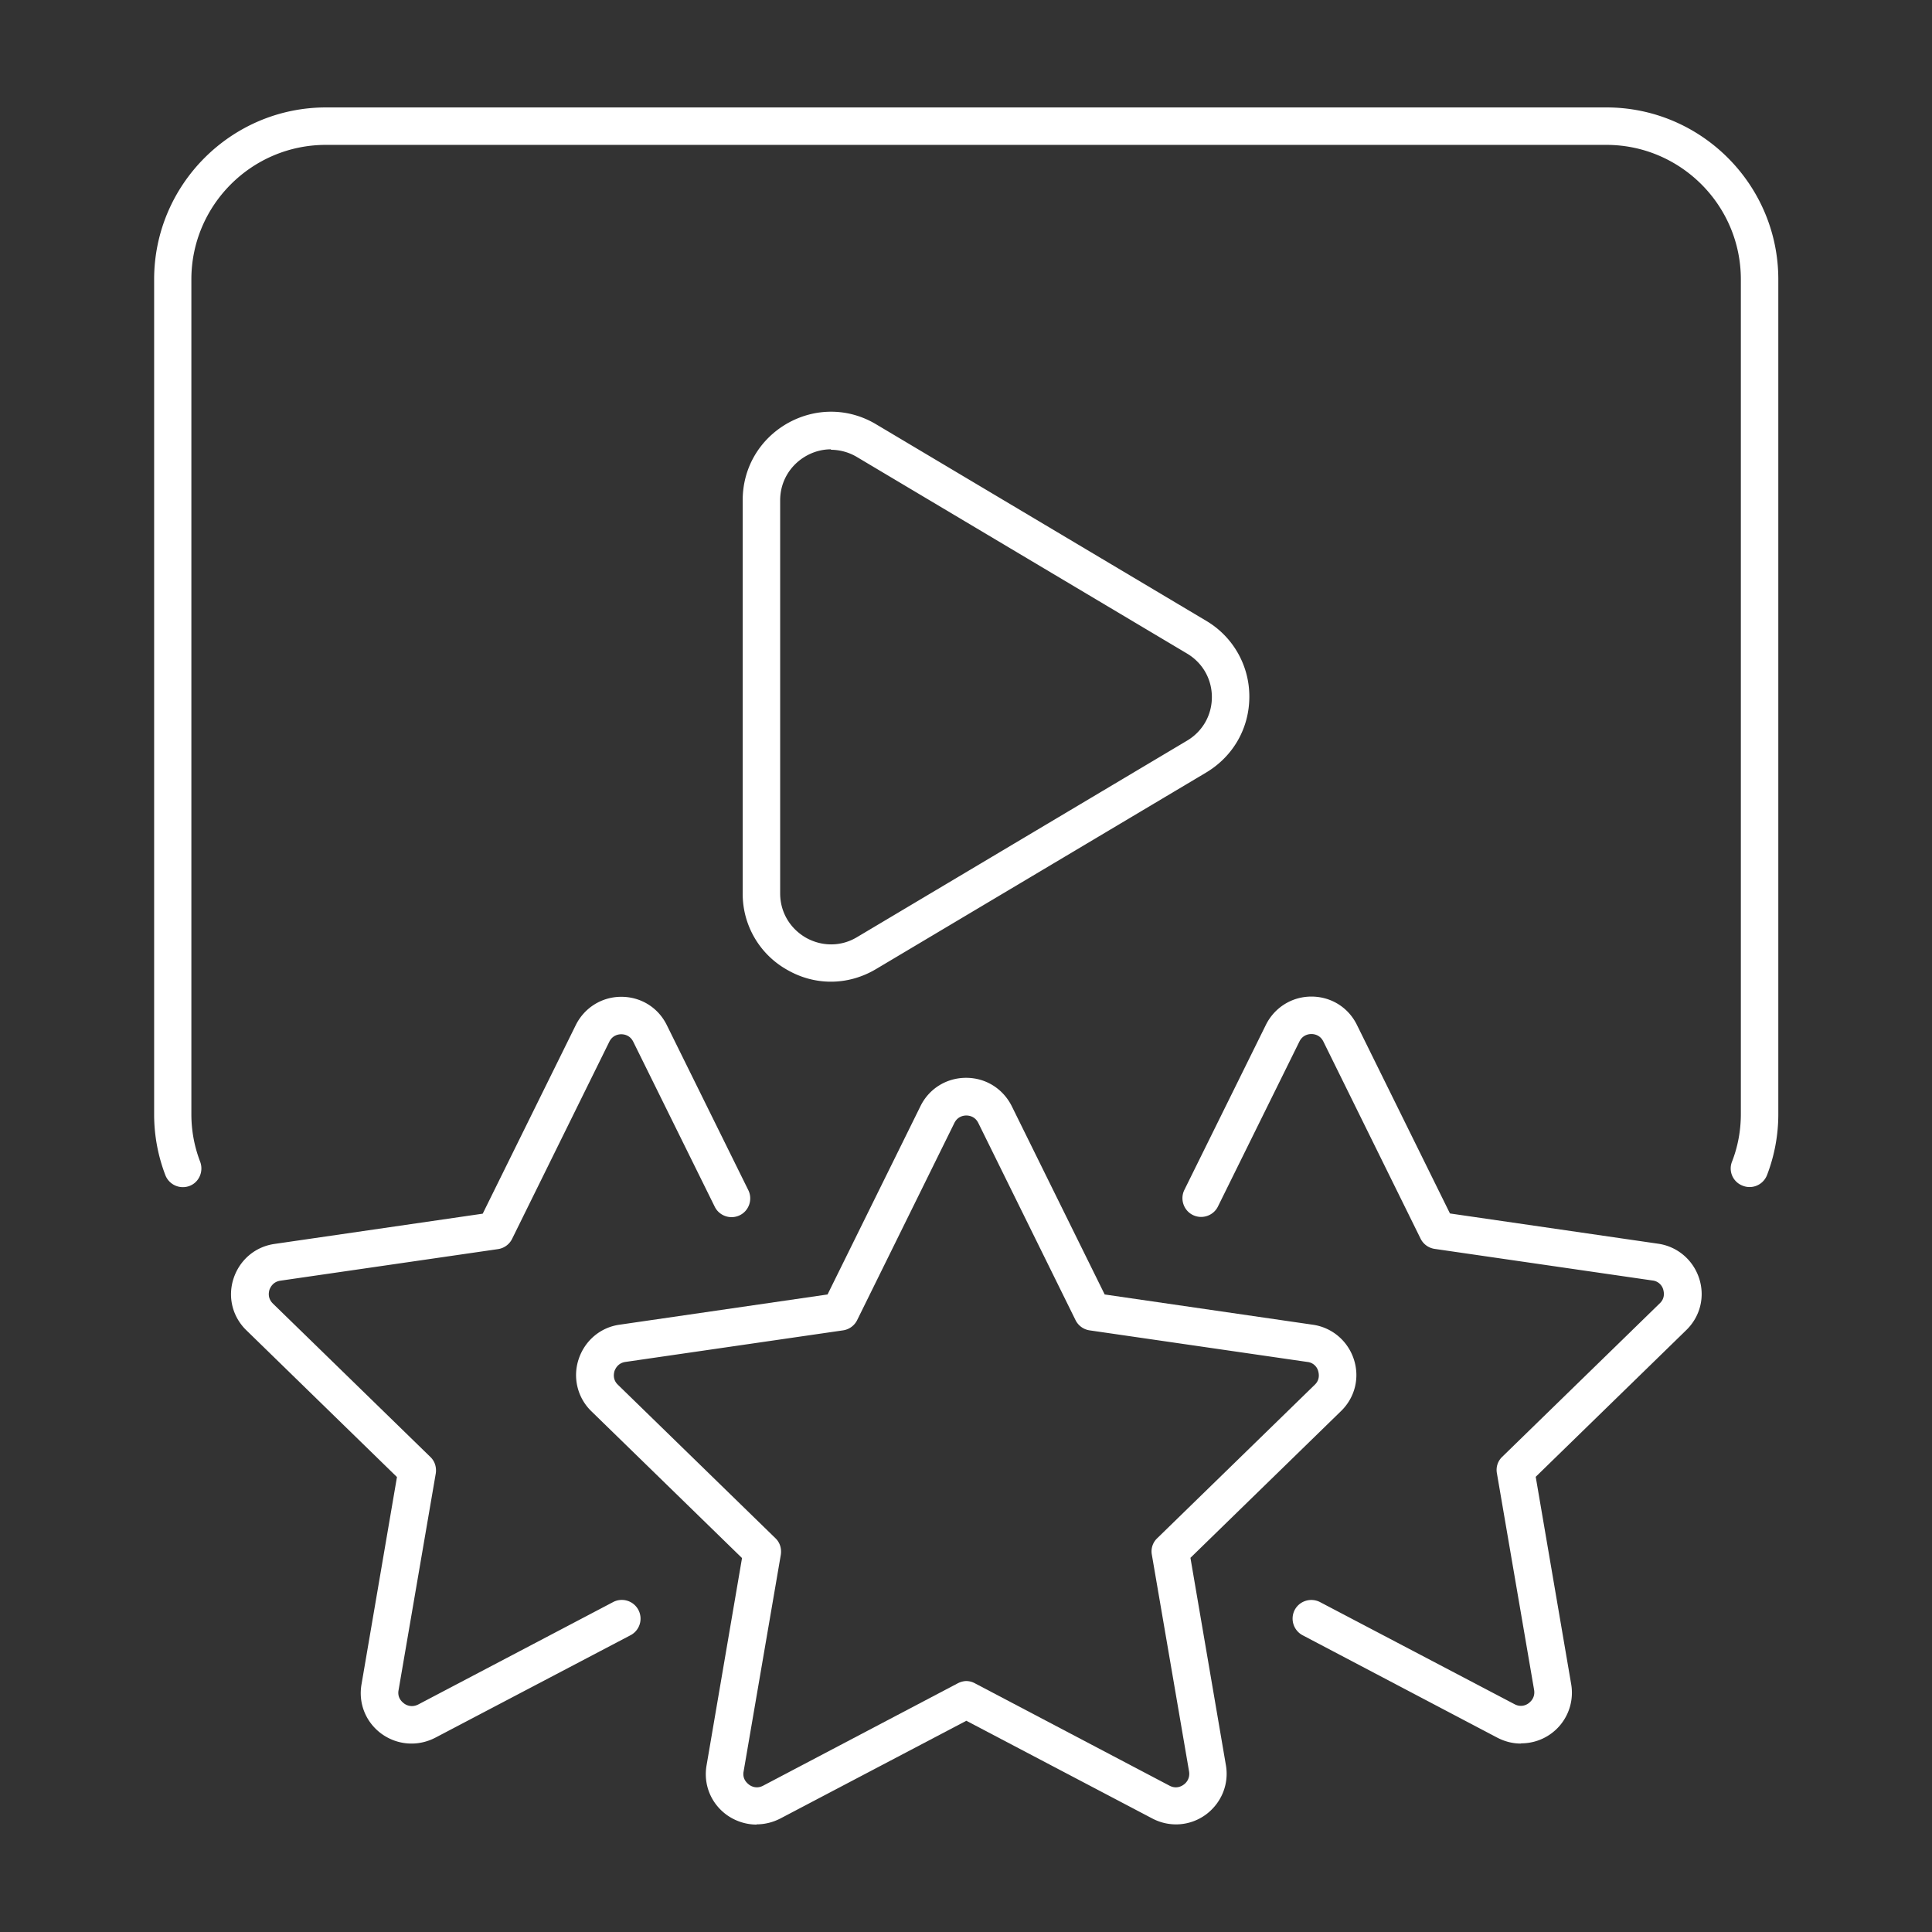
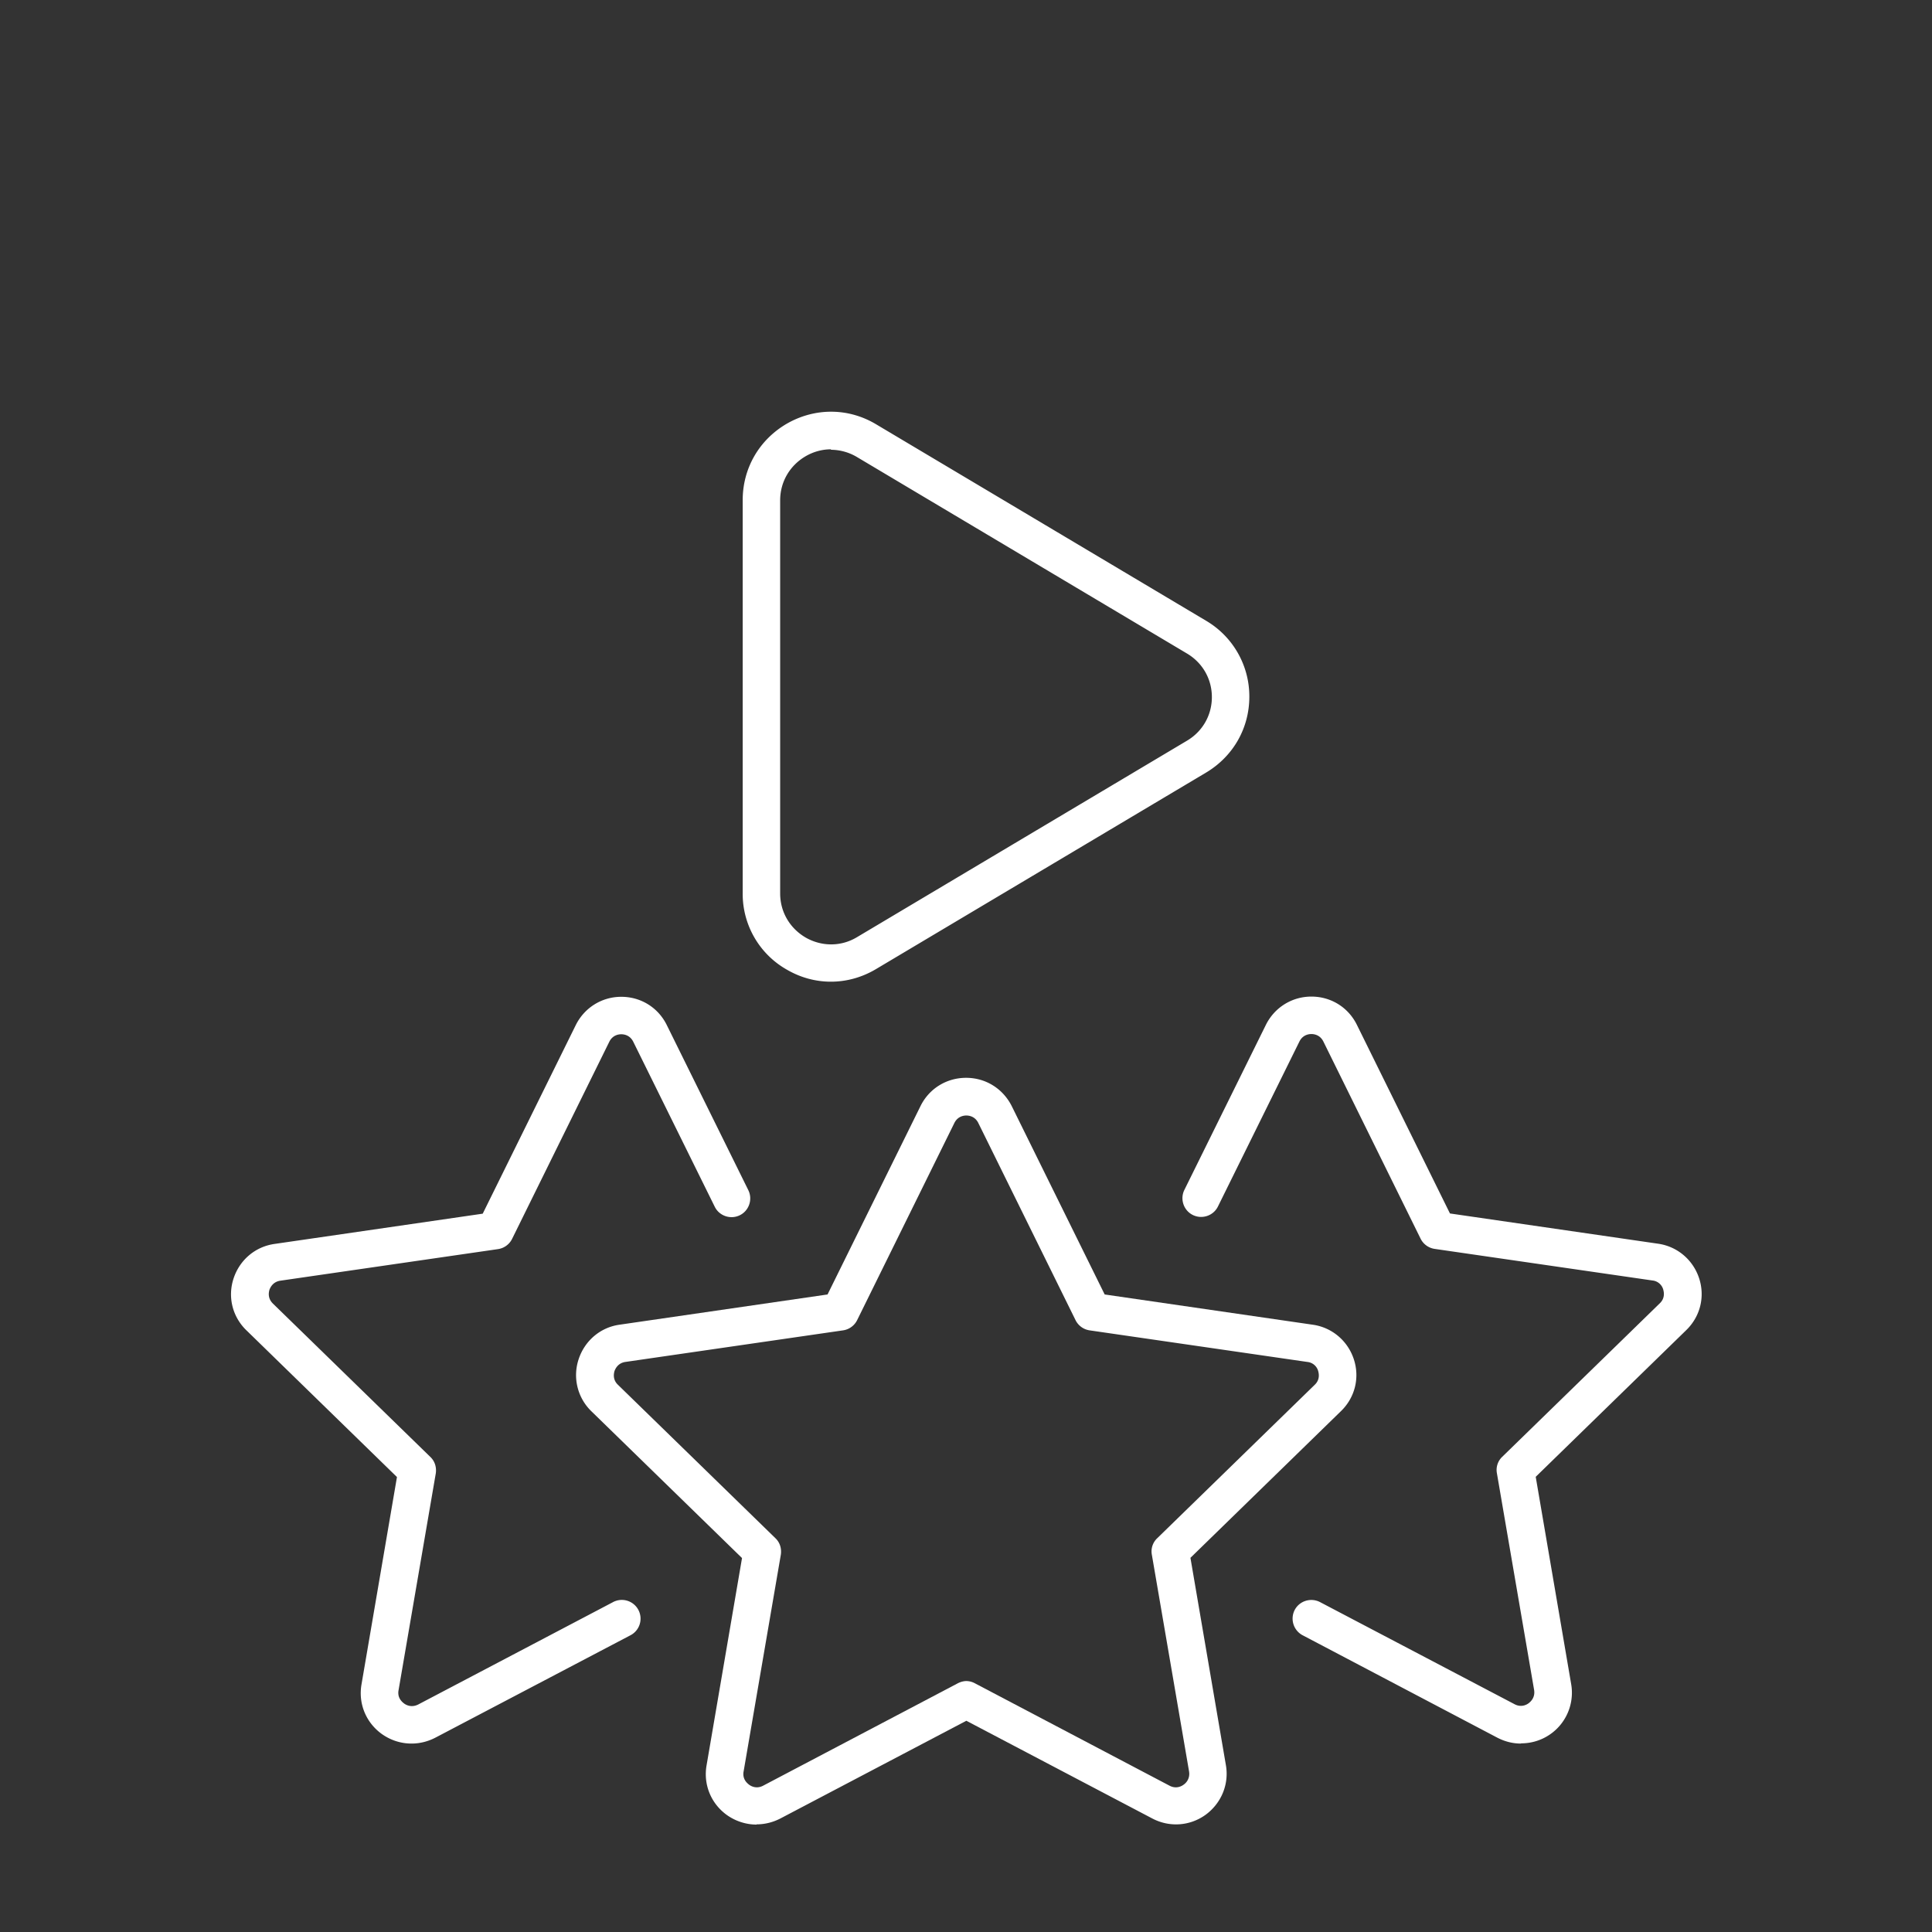
<svg xmlns="http://www.w3.org/2000/svg" id="Layer_2" viewBox="0 0 85.61 85.61">
  <rect x="0" y="0" width="85.61" height="85.61" fill="#333333" stroke="none" />
  <defs>
    <style>
            .cls-2{fill:#fff}
        </style>
  </defs>
  <g id="Layer_1-2">
    <path style="fill:none" d="M0 0h85.61v85.61H0z" />
-     <path class="cls-2" d="M77.52 52.6c-.1 0-.2-.02-.3-.06a.815.815 0 0 1-.47-1.07c.26-.67.39-1.38.39-2.11V12.38c0-3.29-2.68-5.96-5.96-5.96H14.44c-3.29 0-5.96 2.68-5.96 5.96v36.99c0 .73.13 1.43.39 2.11.16.43-.05.91-.47 1.07a.832.832 0 0 1-1.07-.47c-.33-.86-.5-1.77-.5-2.7v-37c0-4.2 3.42-7.62 7.62-7.62h56.73c4.2 0 7.62 3.42 7.62 7.62v36.99c0 .93-.17 1.84-.5 2.7-.13.33-.44.53-.77.53Z" />
    <path class="cls-2" d="M36.82 43.5c-.66 0-1.32-.17-1.93-.52a3.856 3.856 0 0 1-1.98-3.4V22.16c0-1.42.74-2.69 1.98-3.4 1.24-.7 2.71-.69 3.93.04l14.63 8.71a3.89 3.89 0 0 1 1.91 3.36c0 1.39-.71 2.64-1.91 3.36l-14.63 8.71c-.62.37-1.31.56-2 .56Zm0-23.59c-.38 0-.76.1-1.11.3-.71.41-1.14 1.14-1.14 1.96v17.42c0 .82.43 1.55 1.14 1.96.71.4 1.56.4 2.26-.02l14.63-8.71c.69-.41 1.1-1.13 1.1-1.93s-.41-1.52-1.1-1.93l-14.63-8.71a2.27 2.27 0 0 0-1.15-.32ZM67.39 77.26c-.36 0-.71-.09-1.04-.26l-8.63-4.54a.835.835 0 0 1-.35-1.12c.21-.4.71-.56 1.12-.35l8.63 4.53c.29.15.53.02.62-.05.09-.07.29-.25.24-.58l-1.65-9.61a.8.8 0 0 1 .24-.73l6.98-6.8c.24-.23.18-.5.15-.61a.554.554 0 0 0-.48-.4l-9.65-1.4a.83.83 0 0 1-.62-.45l-4.31-8.74c-.15-.3-.42-.33-.53-.33s-.38.03-.53.33l-3.61 7.31c-.2.41-.7.58-1.11.38-.41-.2-.58-.7-.38-1.11l3.61-7.31c.38-.77 1.15-1.26 2.02-1.26s1.64.48 2.02 1.26l4.12 8.35 9.22 1.34c.85.12 1.55.71 1.82 1.53.27.82.05 1.7-.57 2.3l-6.67 6.5 1.57 9.18a2.242 2.242 0 0 1-2.21 2.63ZM18.23 77.26c-.47 0-.93-.15-1.32-.43-.7-.51-1.04-1.35-.89-2.2l1.57-9.18-6.67-6.5c-.62-.6-.84-1.48-.57-2.3.27-.82.96-1.41 1.82-1.53l9.22-1.34 4.12-8.35c.38-.77 1.15-1.26 2.02-1.26s1.64.48 2.02 1.26l3.61 7.31c.2.41.03.91-.38 1.11-.41.2-.91.03-1.11-.38l-3.61-7.31c-.15-.3-.42-.33-.53-.33s-.38.03-.53.33l-4.31 8.74a.83.83 0 0 1-.62.45l-9.65 1.4c-.33.05-.44.3-.48.4-.03.11-.09.37.15.61l6.98 6.8c.2.19.28.46.24.73l-1.65 9.61c-.06.33.15.51.24.58.09.07.33.2.63.05L27.15 71a.83.83 0 1 1 .77 1.47L19.29 77c-.33.17-.69.26-1.05.26Z" />
    <path class="cls-2" d="M33.52 80.85c-.46 0-.93-.15-1.32-.43-.7-.51-1.04-1.35-.89-2.2l1.57-9.18-6.67-6.5a2.23 2.23 0 0 1-.57-2.31c.27-.82.96-1.41 1.81-1.53l9.22-1.34 4.12-8.35c.38-.77 1.15-1.25 2.02-1.25s1.63.48 2.02 1.25l4.12 8.35 9.22 1.34c.85.12 1.55.71 1.82 1.53.27.82.05 1.7-.57 2.3l-6.67 6.5 1.57 9.18c.15.85-.2 1.69-.89 2.2-.7.51-1.61.57-2.37.17l-8.24-4.33-8.24 4.33c-.33.17-.69.26-1.05.26Zm9.29-6.36c.13 0 .26.03.39.1l8.63 4.54c.29.15.53.02.62-.05.09-.06.29-.25.24-.58l-1.65-9.61a.8.8 0 0 1 .24-.73l6.98-6.8c.24-.23.18-.5.15-.61a.554.554 0 0 0-.48-.4l-9.65-1.4a.83.83 0 0 1-.62-.45l-4.31-8.74c-.15-.3-.42-.33-.53-.33s-.38.03-.53.33l-4.31 8.74a.83.83 0 0 1-.62.45l-9.65 1.4c-.33.05-.44.3-.48.4-.03.11-.09.38.15.61l6.98 6.8c.2.19.28.46.24.73l-1.65 9.61c-.06.33.15.51.24.58.09.07.33.2.62.05l8.63-4.54c.12-.06.25-.1.39-.1Z" />
  </g>
</svg>